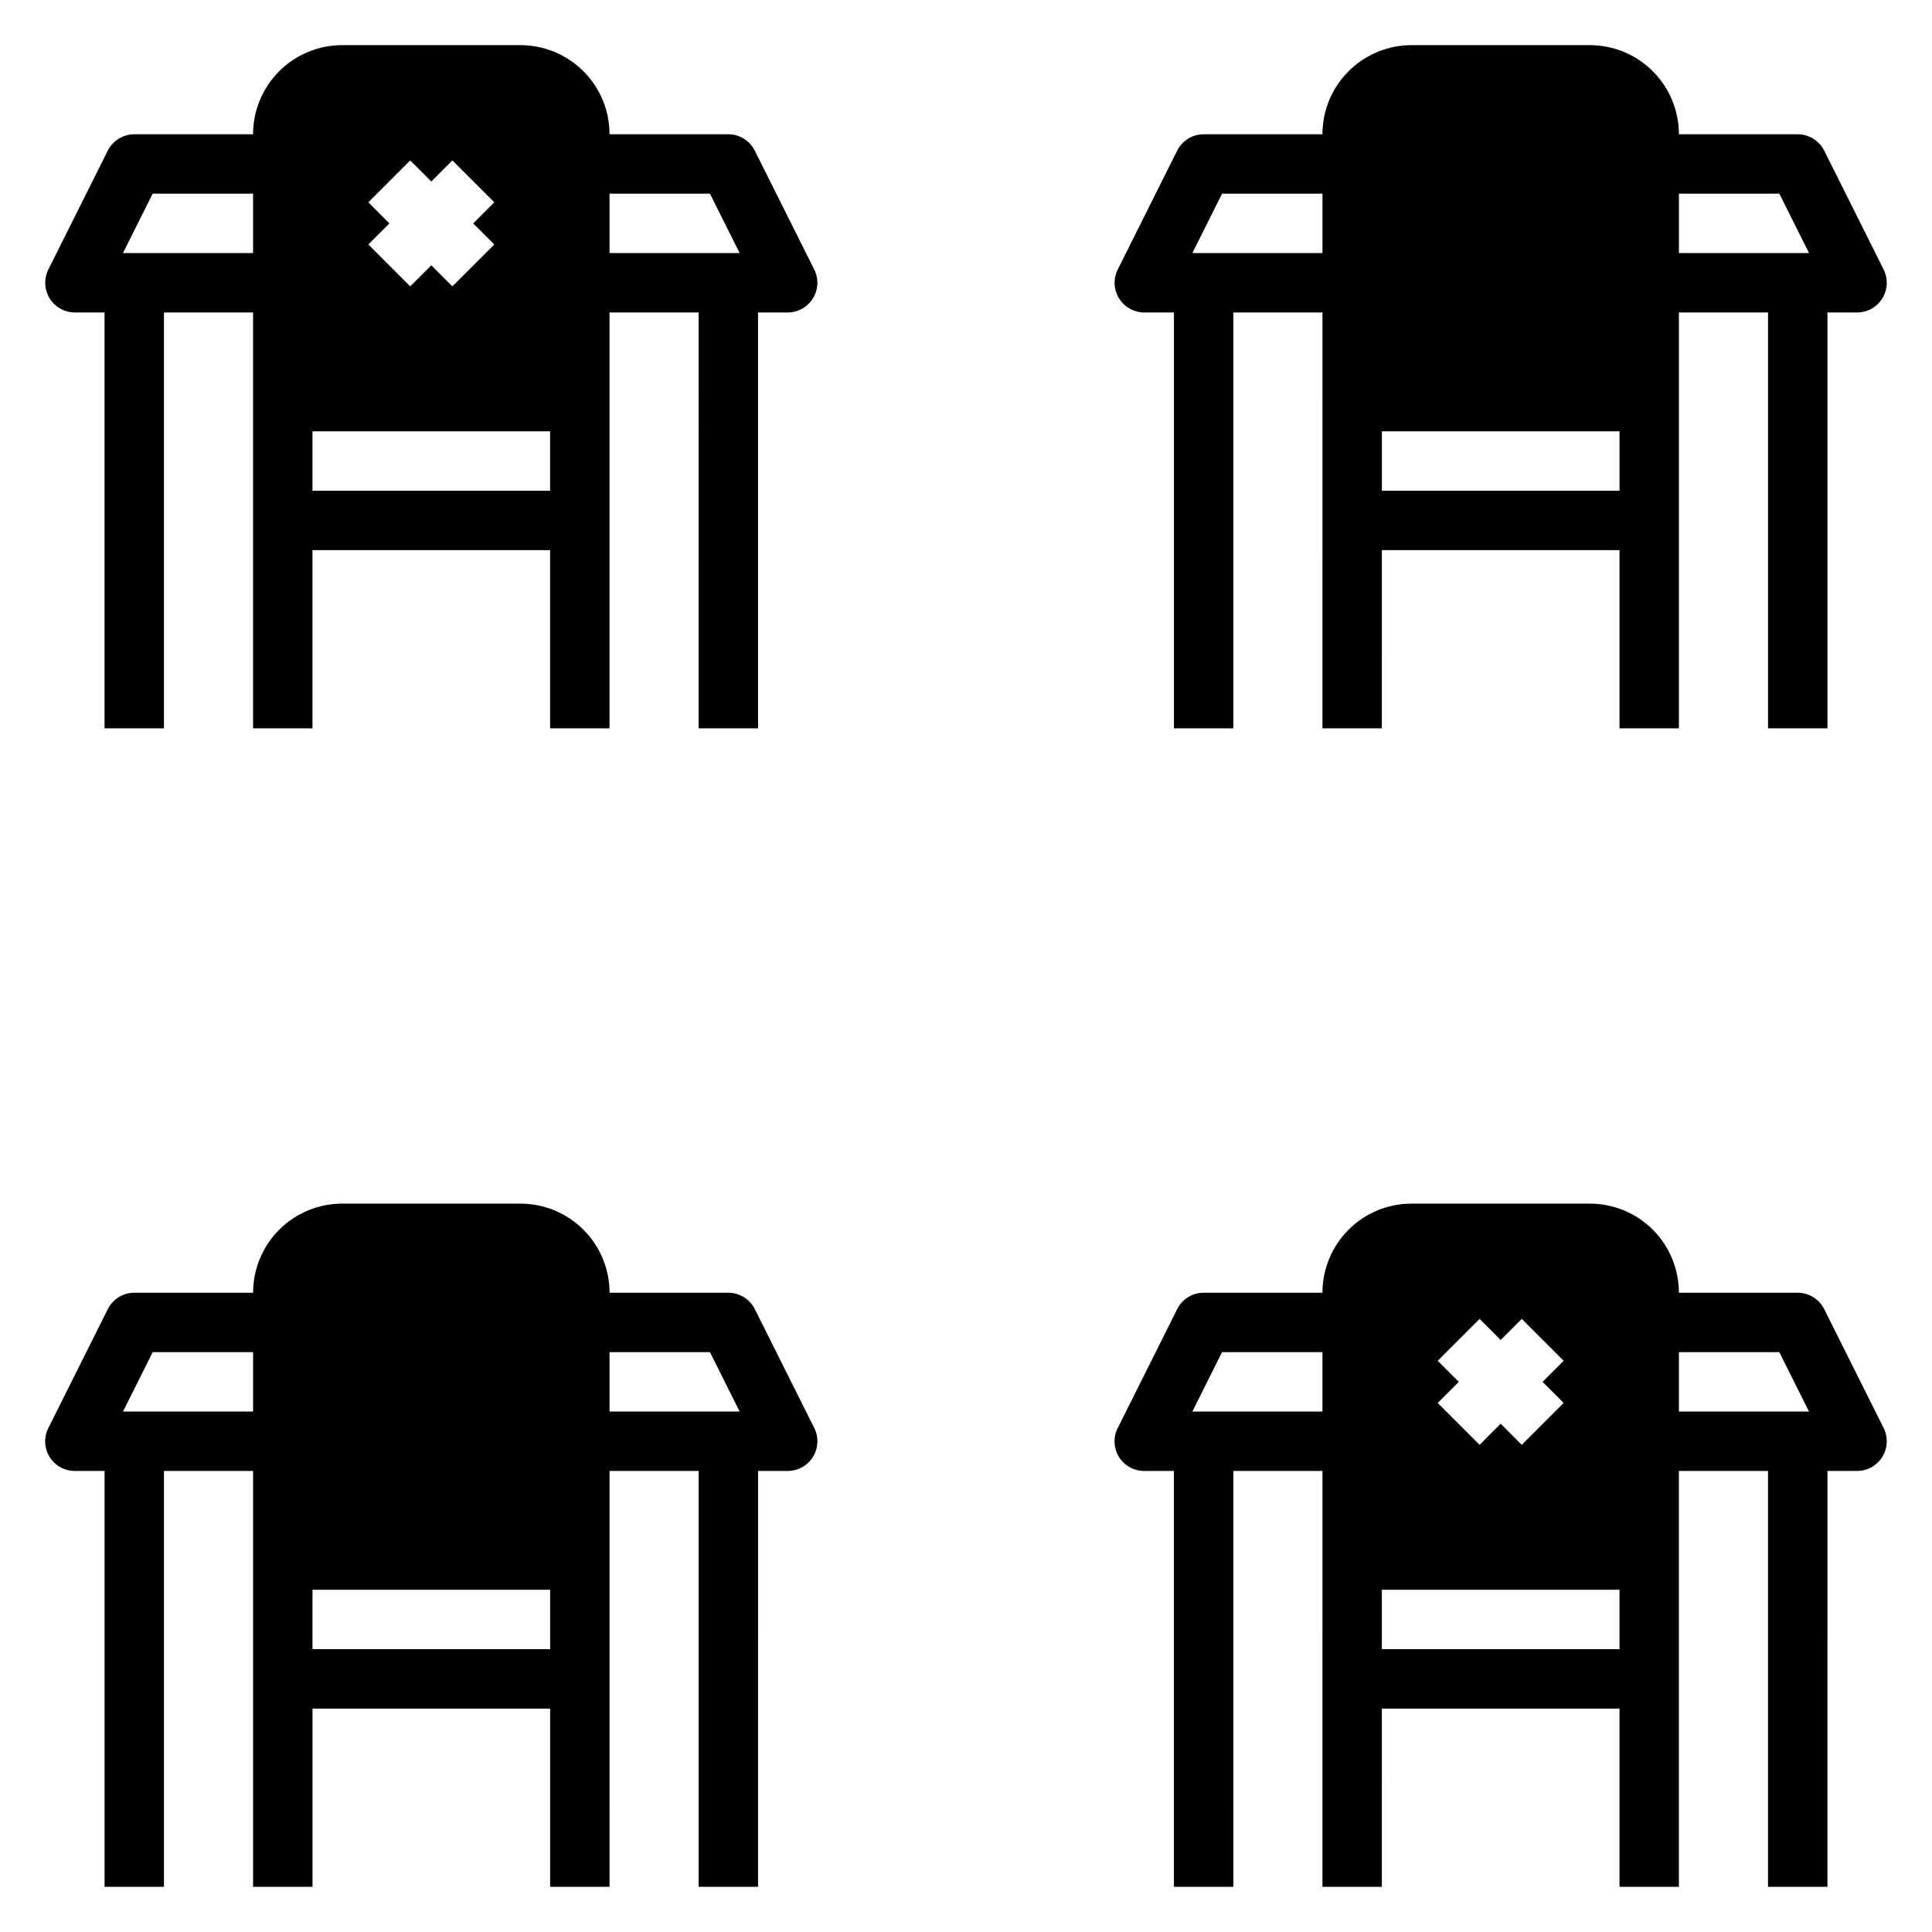
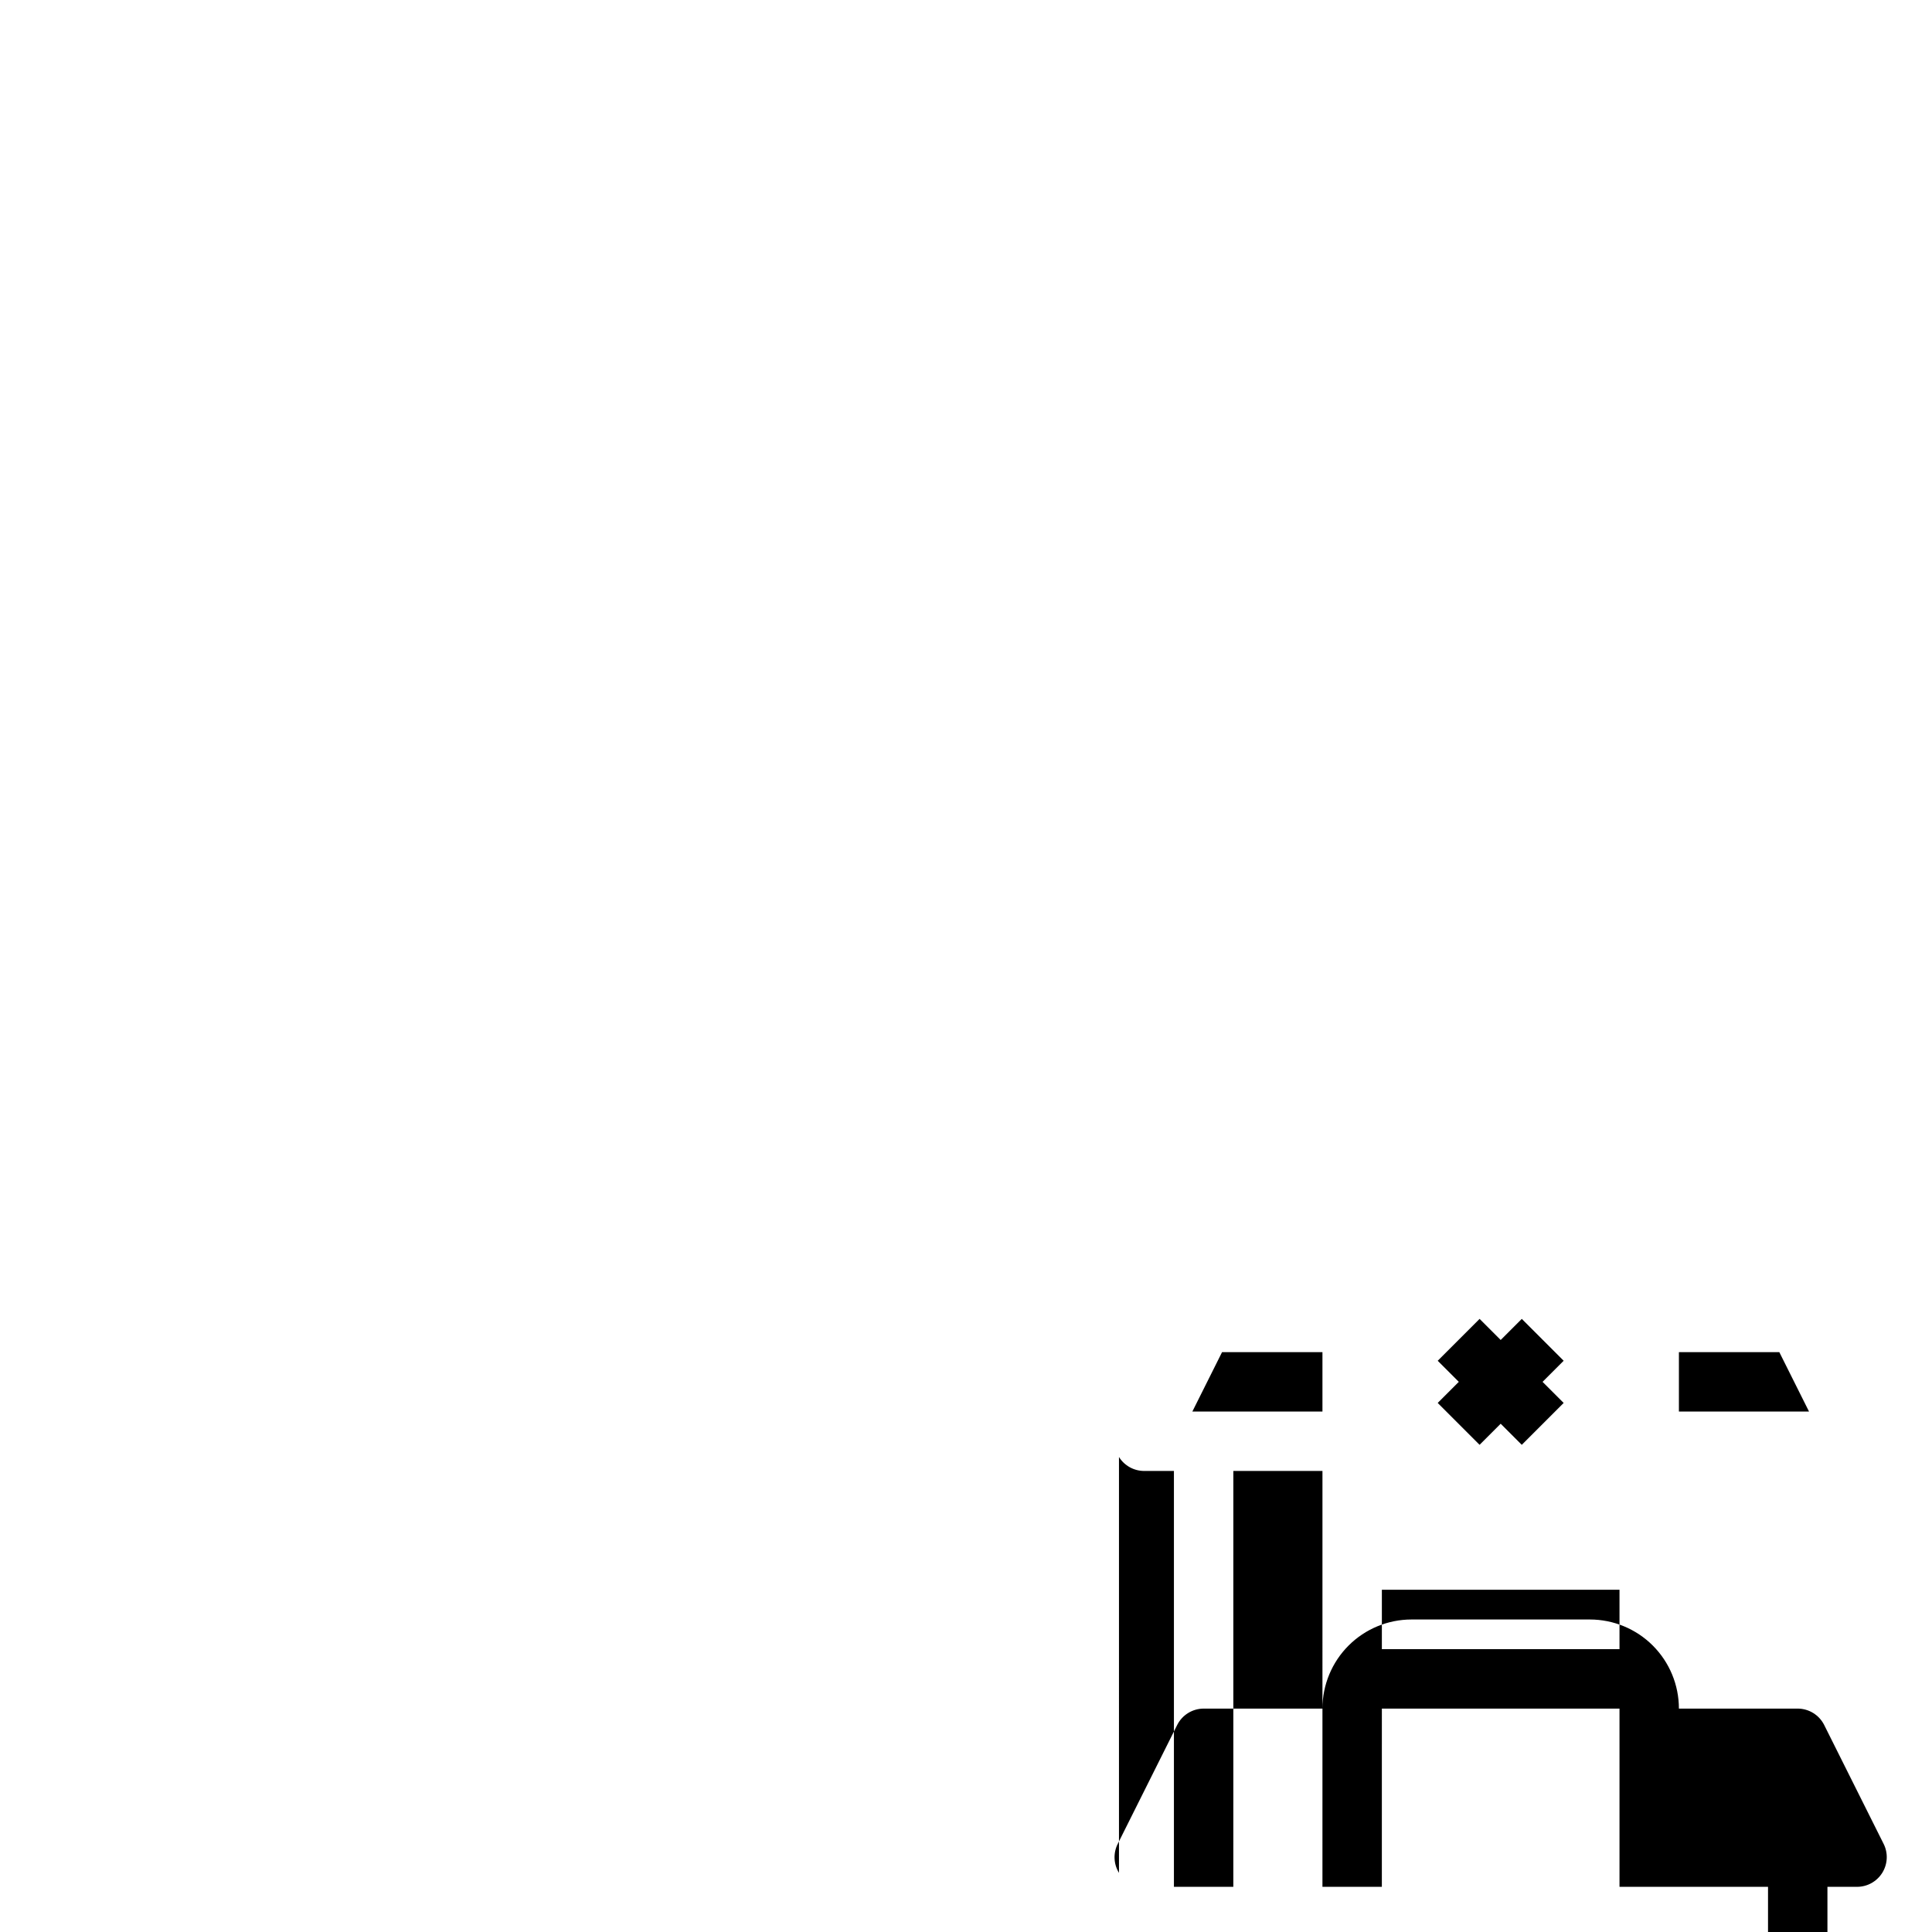
<svg xmlns="http://www.w3.org/2000/svg" fill="#000000" width="800px" height="800px" version="1.1" viewBox="144 144 512 512">
  <g>
-     <path d="m628.29 337.02v-110.21h7.871c2.727-0.008 5.258-1.426 6.684-3.754 1.43-2.324 1.551-5.223 0.32-7.66l-15.742-31.488c-1.336-2.644-4.043-4.32-7.008-4.328h-31.488c0-6.262-2.488-12.27-6.914-16.699-4.43-4.43-10.438-6.918-16.699-6.918h-47.234c-6.262 0-12.27 2.488-16.699 6.918-4.43 4.43-6.918 10.438-6.918 16.699h-31.484c-2.965 0.008-5.676 1.684-7.008 4.328l-15.742 31.488h-0.004c-1.227 2.438-1.105 5.336 0.324 7.66 1.426 2.328 3.957 3.746 6.684 3.754h7.871v110.21h15.742l0.004-110.21h23.617l-0.004 110.21h15.742l0.004-47.234h62.977v47.23h15.742v-110.21h23.617v110.21zm-168.3-125.95 7.871-15.742 26.605-0.004v15.746zm50.223 62.977v-15.746h62.977v15.742zm78.719-78.723h26.609l7.871 15.742-34.48 0.004z" />
-     <path d="m344.89 337.02v-110.21h7.871c2.731-0.008 5.258-1.426 6.688-3.754 1.426-2.324 1.547-5.223 0.32-7.66l-15.742-31.488h-0.004c-1.332-2.644-4.039-4.32-7.004-4.328h-31.488c0-6.262-2.488-12.27-6.918-16.699-4.43-4.43-10.438-6.918-16.699-6.918h-47.23c-6.266 0-12.273 2.488-16.699 6.918-4.43 4.43-6.918 10.438-6.918 16.699h-31.488c-2.965 0.008-5.672 1.684-7.008 4.328l-15.742 31.488c-1.227 2.438-1.105 5.336 0.32 7.66 1.426 2.328 3.957 3.746 6.684 3.754h7.875v110.21h15.742v-110.21h23.617v110.21h15.742v-47.234h62.977v47.23h15.742l0.004-110.21h23.617l-0.004 110.21zm-103.28-139.41 11.098-11.098 5.59 5.59 5.59-5.59 11.098 11.098-5.586 5.59 5.59 5.59-11.102 11.098-5.59-5.59-5.59 5.59-11.098-11.102 5.59-5.586zm-65.023 13.461 7.871-15.742 26.609-0.004v15.746zm50.223 62.977v-15.746h62.977v15.742zm78.723-78.723h26.609l7.871 15.742-34.48 0.004z" />
-     <path d="m157.15 530.12c1.441 2.305 3.969 3.703 6.688 3.699h7.875v110.21h15.742v-110.21h23.617v110.21h15.742v-47.23h62.977v47.23h15.742l0.004-110.21h23.617l-0.004 110.21h15.742l0.004-110.21h7.871c2.731-0.008 5.258-1.43 6.688-3.754 1.426-2.328 1.547-5.227 0.32-7.66l-15.742-31.488h-0.004c-1.332-2.648-4.039-4.32-7.004-4.332h-31.488c0-6.262-2.488-12.27-6.918-16.699-4.43-4.43-10.438-6.914-16.699-6.914h-47.23c-6.266 0-12.273 2.484-16.699 6.914-4.43 4.43-6.918 10.438-6.918 16.699h-31.488c-2.965 0.012-5.672 1.684-7.008 4.332l-15.742 31.488c-1.25 2.449-1.133 5.371 0.316 7.715zm69.664 50.93v-15.742h62.977v15.742zm105.33-78.719 7.871 15.742h-34.477v-15.742zm-147.68 0h26.609v15.742h-34.48z" />
-     <path d="m440.54 530.12c1.441 2.305 3.973 3.703 6.691 3.699h7.871v110.21h15.742l0.004-110.21h23.617l-0.004 110.21h15.742l0.004-47.23h62.977v47.23h15.742v-110.21h23.617v110.21h15.742l0.004-110.21h7.871c2.727-0.008 5.258-1.43 6.684-3.754 1.43-2.328 1.551-5.227 0.32-7.66l-15.742-31.488c-1.336-2.648-4.043-4.32-7.008-4.332h-31.488c0-6.262-2.488-12.27-6.914-16.699-4.43-4.43-10.438-6.914-16.699-6.914h-47.234c-6.262 0-12.27 2.484-16.699 6.914-4.43 4.43-6.918 10.438-6.918 16.699h-31.484c-2.965 0.012-5.676 1.684-7.008 4.332l-15.742 31.488h-0.004c-1.246 2.449-1.129 5.371 0.316 7.715zm84.469-25.504 11.098-11.098 5.59 5.59 5.59-5.59 11.098 11.098-5.59 5.59 5.59 5.59-11.098 11.098-5.59-5.594-5.59 5.59-11.098-11.098 5.59-5.59zm-14.801 76.434v-15.742h62.977v15.742zm105.33-78.719 7.871 15.742h-34.48v-15.742zm-147.68 0h26.605v15.742h-34.477z" />
+     <path d="m440.54 530.12c1.441 2.305 3.973 3.703 6.691 3.699h7.871v110.21h15.742l0.004-110.21h23.617l-0.004 110.21h15.742l0.004-47.23h62.977v47.23h15.742h23.617v110.21h15.742l0.004-110.21h7.871c2.727-0.008 5.258-1.43 6.684-3.754 1.43-2.328 1.551-5.227 0.32-7.66l-15.742-31.488c-1.336-2.648-4.043-4.32-7.008-4.332h-31.488c0-6.262-2.488-12.27-6.914-16.699-4.43-4.43-10.438-6.914-16.699-6.914h-47.234c-6.262 0-12.27 2.484-16.699 6.914-4.43 4.43-6.918 10.438-6.918 16.699h-31.484c-2.965 0.012-5.676 1.684-7.008 4.332l-15.742 31.488h-0.004c-1.246 2.449-1.129 5.371 0.316 7.715zm84.469-25.504 11.098-11.098 5.59 5.59 5.59-5.59 11.098 11.098-5.59 5.59 5.59 5.59-11.098 11.098-5.59-5.594-5.59 5.59-11.098-11.098 5.59-5.59zm-14.801 76.434v-15.742h62.977v15.742zm105.33-78.719 7.871 15.742h-34.48v-15.742zm-147.68 0h26.605v15.742h-34.477z" />
  </g>
</svg>